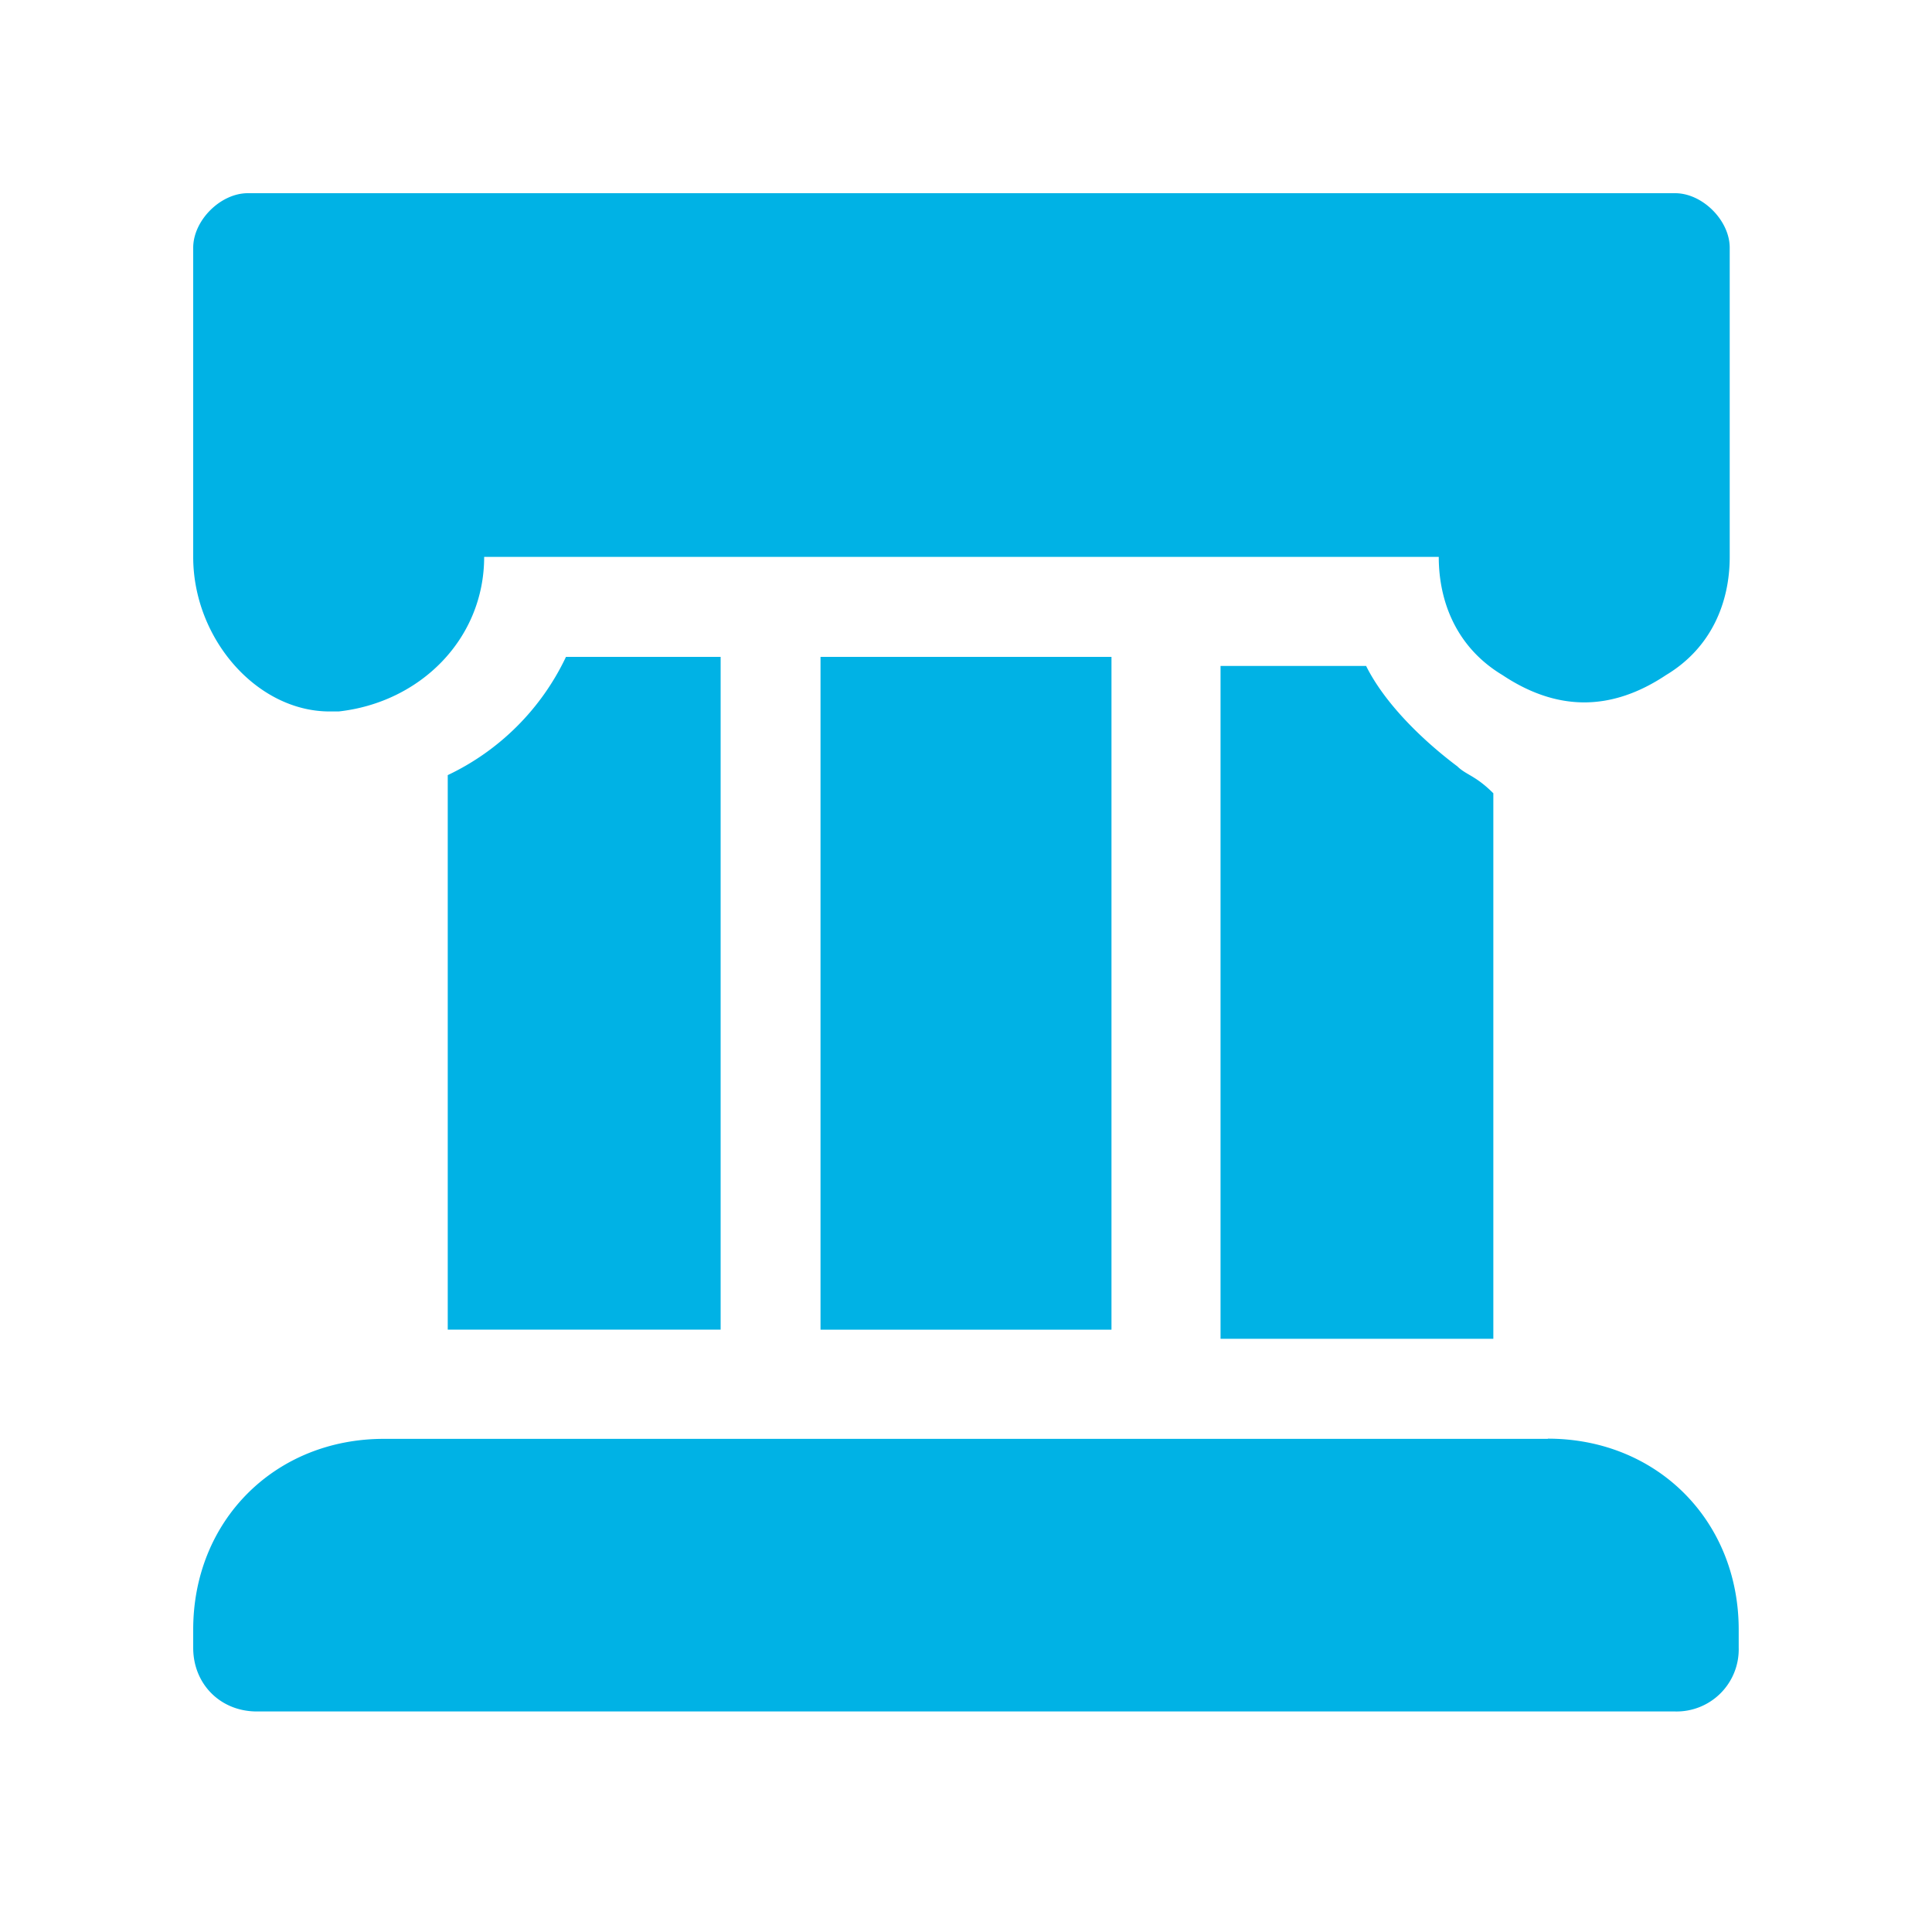
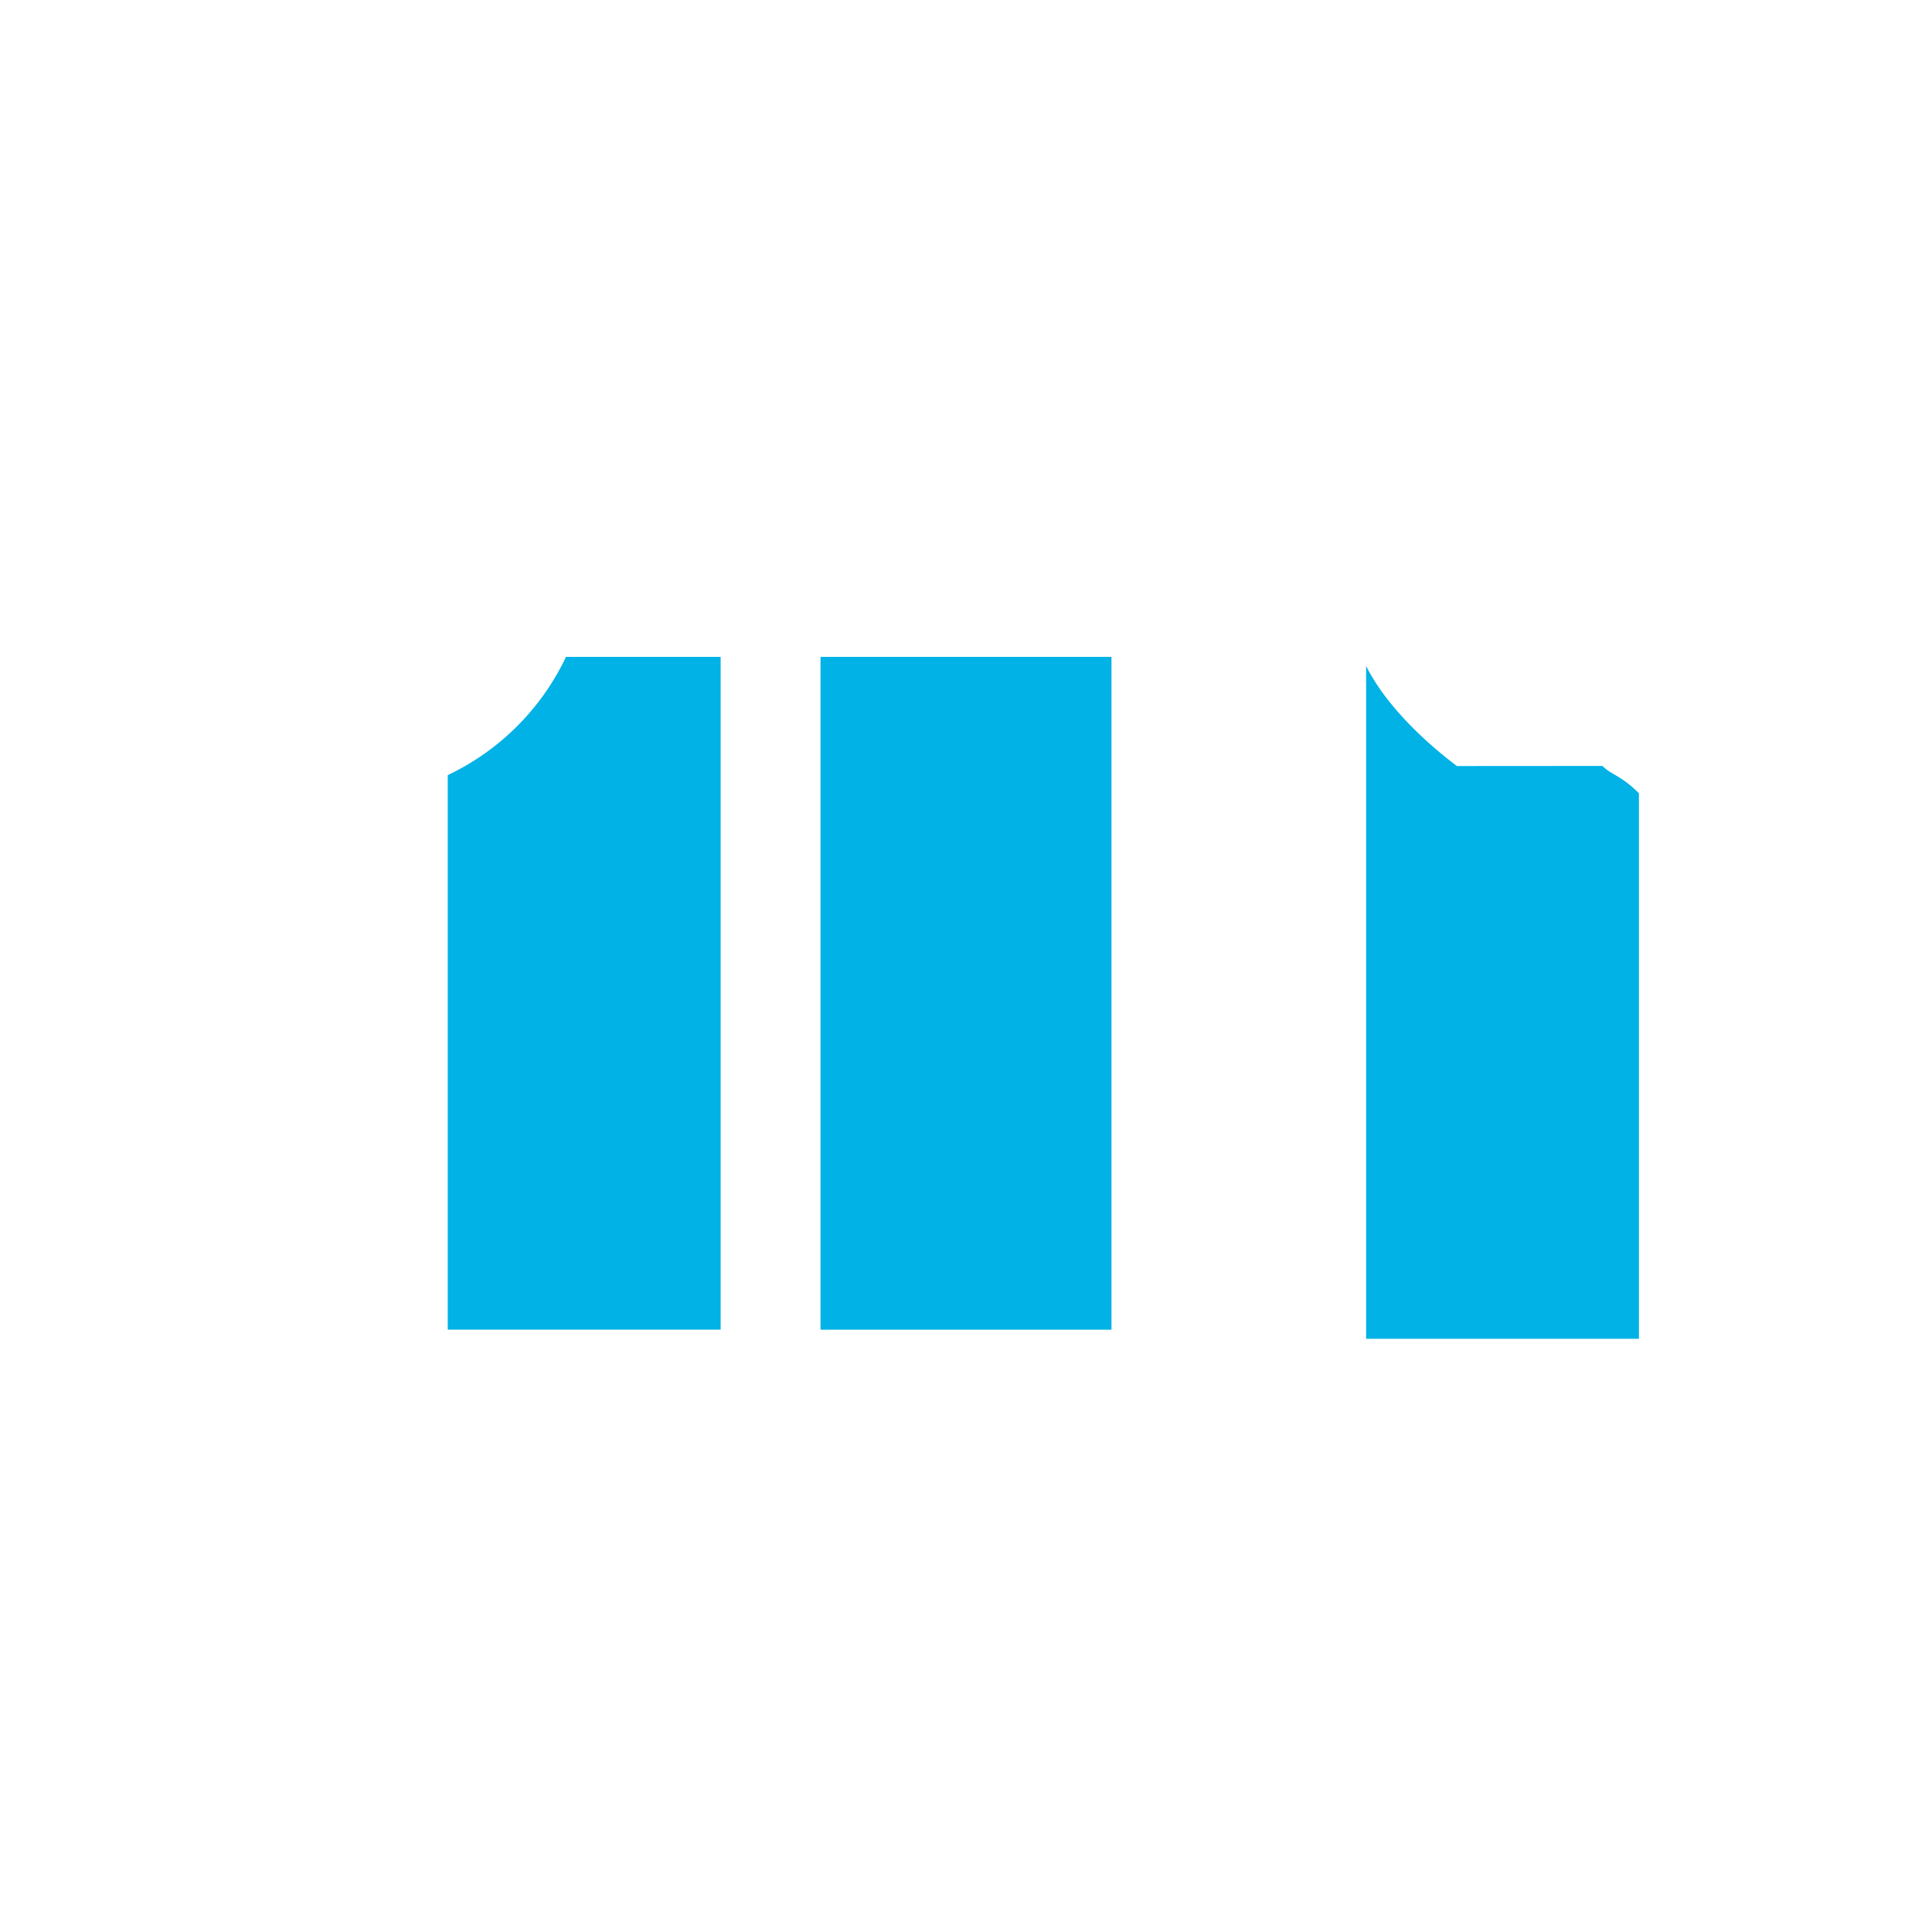
<svg xmlns="http://www.w3.org/2000/svg" viewBox="0 0 20 20">
  <g fill="#00B2E5">
-     <path d="M7.459 6.8h-1.6a2.574 2.574 0 0 1-1.224 1.224v5.74H7.46V6.8zm7.623 1.13c-.376-.283-.753-.66-.94-1.036h-1.507v6.965h2.824V8.212c-.188-.188-.283-.188-.377-.283zM8.494 6.8h3.012v6.965H8.494V6.8z" />
-     <path d="M5.012 5.765h9.882c0 .47.188.94.659 1.223.282.188.565.283.847.283.282 0 .565-.095.847-.283.47-.282.659-.753.659-1.223v-3.2c0-.283-.282-.565-.565-.565H2.565C2.282 2 2 2.282 2 2.565v3.2c0 .847.659 1.6 1.412 1.6h.094c.847-.094 1.506-.753 1.506-1.6zm11.012 9.13H3.976C2.847 14.894 2 15.74 2 16.87v.188c0 .376.282.659.659.659H17.34a.643.643 0 0 0 .659-.66v-.187c0-1.13-.847-1.977-1.976-1.977z" />
+     <path d="M7.459 6.8h-1.6a2.574 2.574 0 0 1-1.224 1.224v5.74H7.46V6.8zm7.623 1.13c-.376-.283-.753-.66-.94-1.036v6.965h2.824V8.212c-.188-.188-.283-.188-.377-.283zM8.494 6.8h3.012v6.965H8.494V6.8z" />
  </g>
</svg>